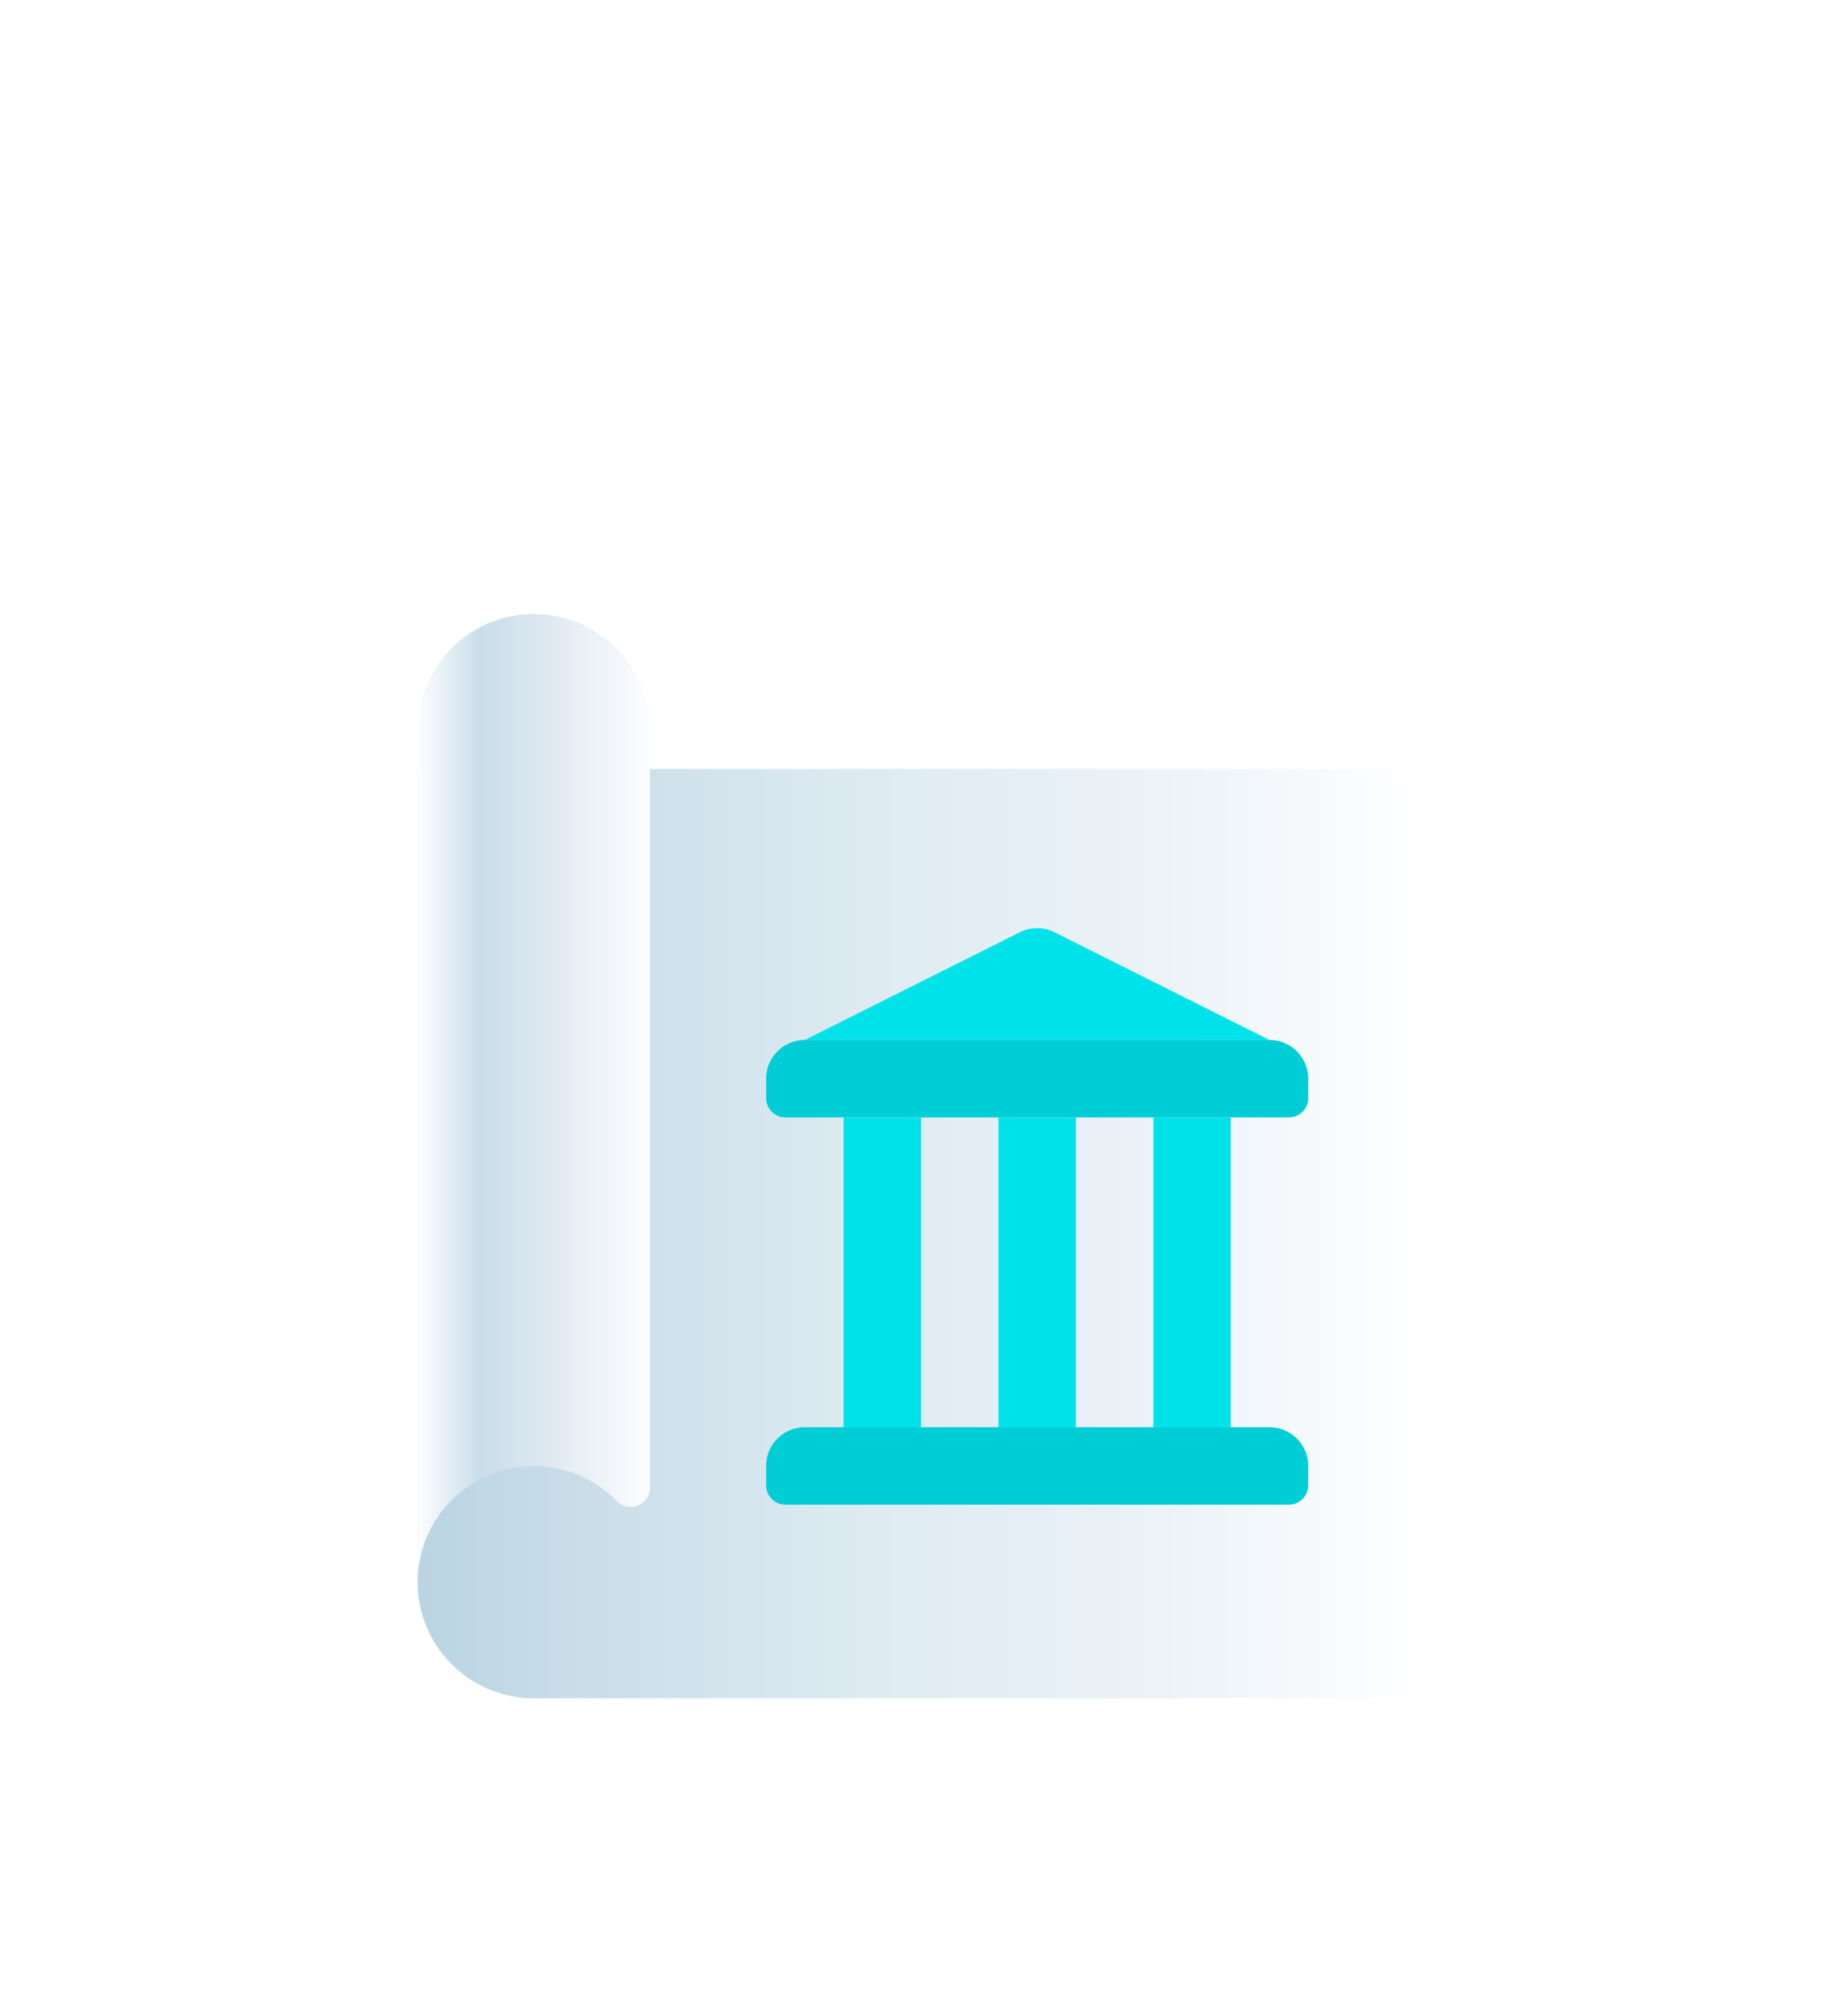
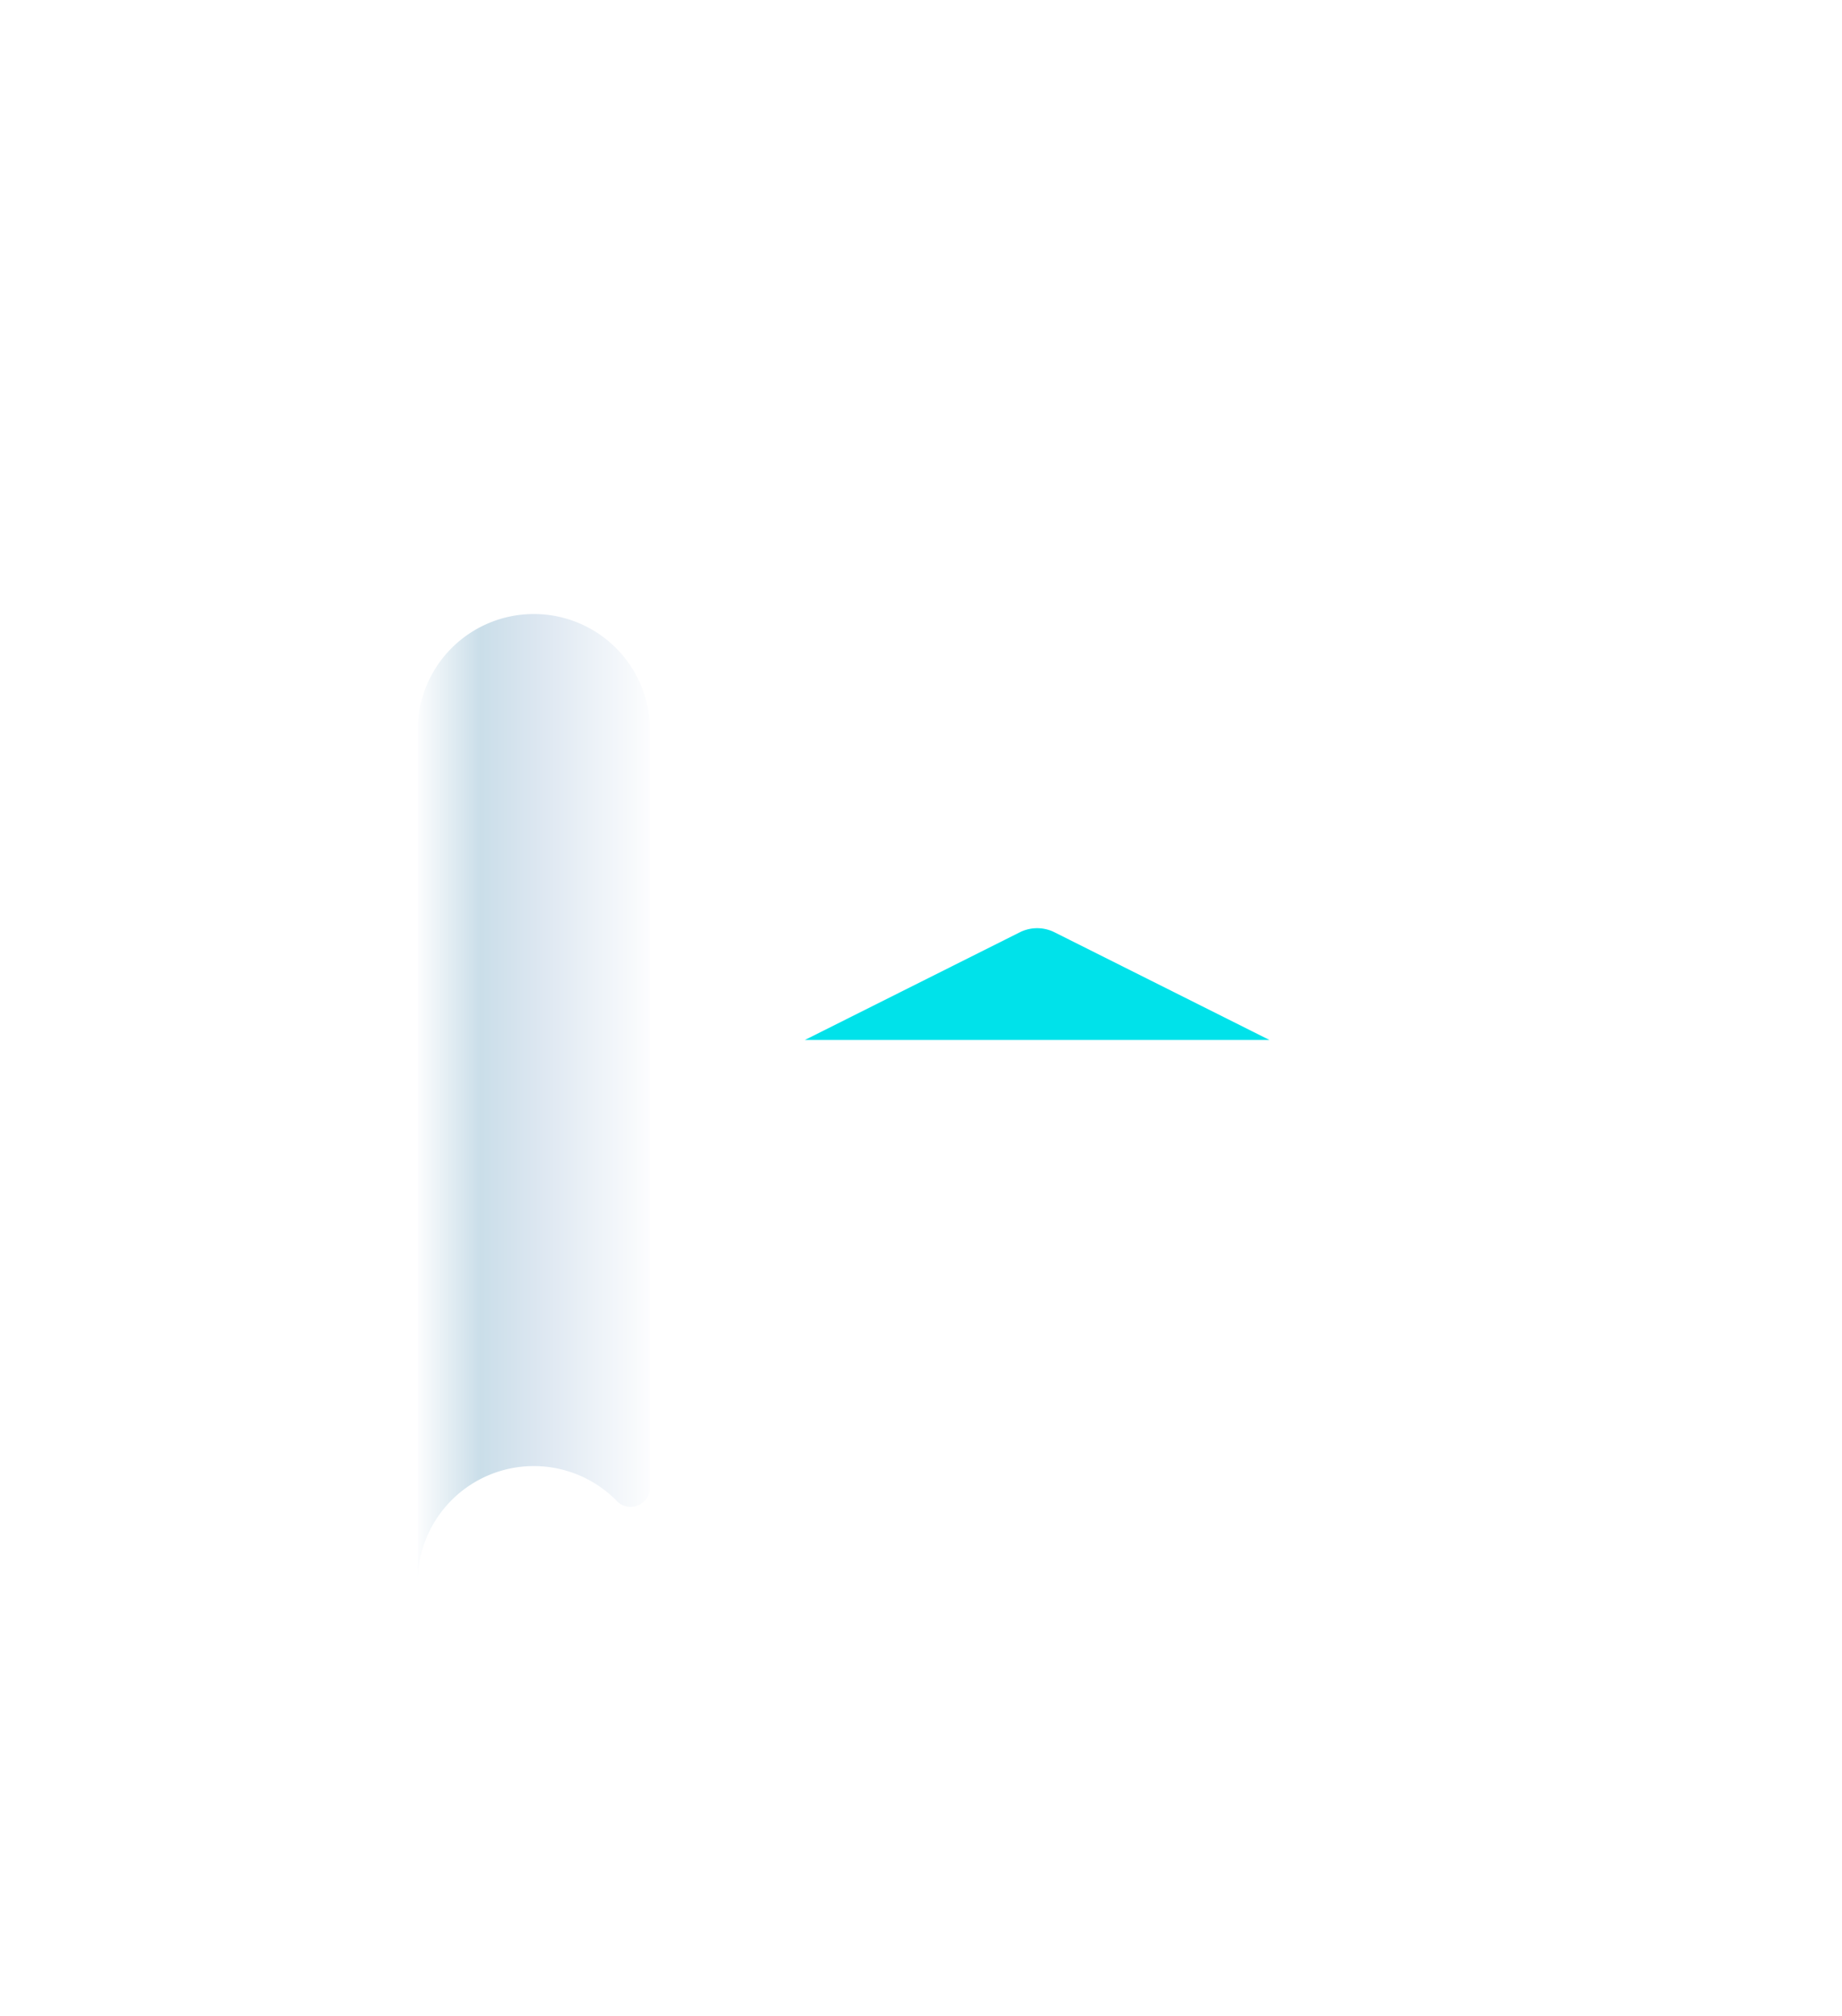
<svg xmlns="http://www.w3.org/2000/svg" width="74" height="81" fill="none">
  <g filter="url(#a)">
-     <path d="M16.778 14.889h38.889a1.556 1.556 0 011.555 1.555v34.223a1.556 1.556 0 01-1.555 1.555H21.444a4.667 4.667 0 01-4.666-4.667V14.89z" fill="url(#b)" />
    <path d="M51 25.778H32.333l8.634-4.325a1.556 1.556 0 011.4 0L51 25.778z" fill="#00E2EA" />
-     <path d="M51.778 28.889H31.556a.778.778 0 01-.778-.778v-.778a1.556 1.556 0 011.555-1.555H51a1.555 1.555 0 011.556 1.555v.778a.778.778 0 01-.778.778z" fill="#00CDD5" />
-     <path d="M33.889 42.889h15.555A1.556 1.556 0 0151 44.444H32.333a1.555 1.555 0 011.556-1.555z" fill="#5796BA" />
-     <path d="M32.333 41.334H51a1.556 1.556 0 011.556 1.555v.778a.778.778 0 01-.778.778H31.556a.778.778 0 01-.778-.778v-.778a1.556 1.556 0 011.555-1.556z" fill="#00CDD5" />
-     <path d="M37 41.333h-3.111V28.89H37v12.444zm6.222-12.444h-3.11v12.444h3.11V28.89zm6.222 0h-3.11v12.444h3.11V28.89z" fill="#00E2EA" />
    <path d="M21.445 8.666a4.667 4.667 0 00-4.667 4.667v34.222a4.667 4.667 0 017.964-3.297.777.777 0 001.37-.514v-30.41a4.665 4.665 0 00-4.667-4.668z" fill="url(#c)" />
  </g>
  <defs>
    <linearGradient id="b" x1="16.778" y1="33.549" x2="57.222" y2="33.549" gradientUnits="userSpaceOnUse">
      <stop stop-color="#BAD4E2" />
      <stop offset=".17" stop-color="#CADEE9" />
      <stop offset=".45" stop-color="#DEEBF2" />
      <stop offset=".73" stop-color="#EBF2F8" />
      <stop offset="1" stop-color="#fff" />
    </linearGradient>
    <linearGradient id="c" x1="16.778" y1="28.111" x2="26.111" y2="28.111" gradientUnits="userSpaceOnUse">
      <stop stop-color="#FCFDFE" />
      <stop offset=".27" stop-color="#CADEE9" />
      <stop offset=".53" stop-color="#DDE7F1" />
      <stop offset="1" stop-color="#FCFDFE" />
    </linearGradient>
    <filter id="a" x="-7" y="-4" width="88" height="92" filterUnits="userSpaceOnUse" color-interpolation-filters="sRGB">
      <feFlood flood-opacity="0" result="BackgroundImageFix" />
      <feColorMatrix in="SourceAlpha" values="0 0 0 0 0 0 0 0 0 0 0 0 0 0 0 0 0 0 127 0" result="hardAlpha" />
      <feOffset dy="12" />
      <feGaussianBlur stdDeviation="8" />
      <feColorMatrix values="0 0 0 0 0.102 0 0 0 0 0.286 0 0 0 0 0.443 0 0 0 0.08 0" />
      <feBlend in2="BackgroundImageFix" result="effect1_dropShadow_15_30618" />
      <feColorMatrix in="SourceAlpha" values="0 0 0 0 0 0 0 0 0 0 0 0 0 0 0 0 0 0 127 0" result="hardAlpha" />
      <feOffset dy="4" />
      <feGaussianBlur stdDeviation="6" />
      <feColorMatrix values="0 0 0 0 0.102 0 0 0 0 0.286 0 0 0 0 0.443 0 0 0 0.06 0" />
      <feBlend in2="effect1_dropShadow_15_30618" result="effect2_dropShadow_15_30618" />
      <feBlend in="SourceGraphic" in2="effect2_dropShadow_15_30618" result="shape" />
    </filter>
  </defs>
</svg>